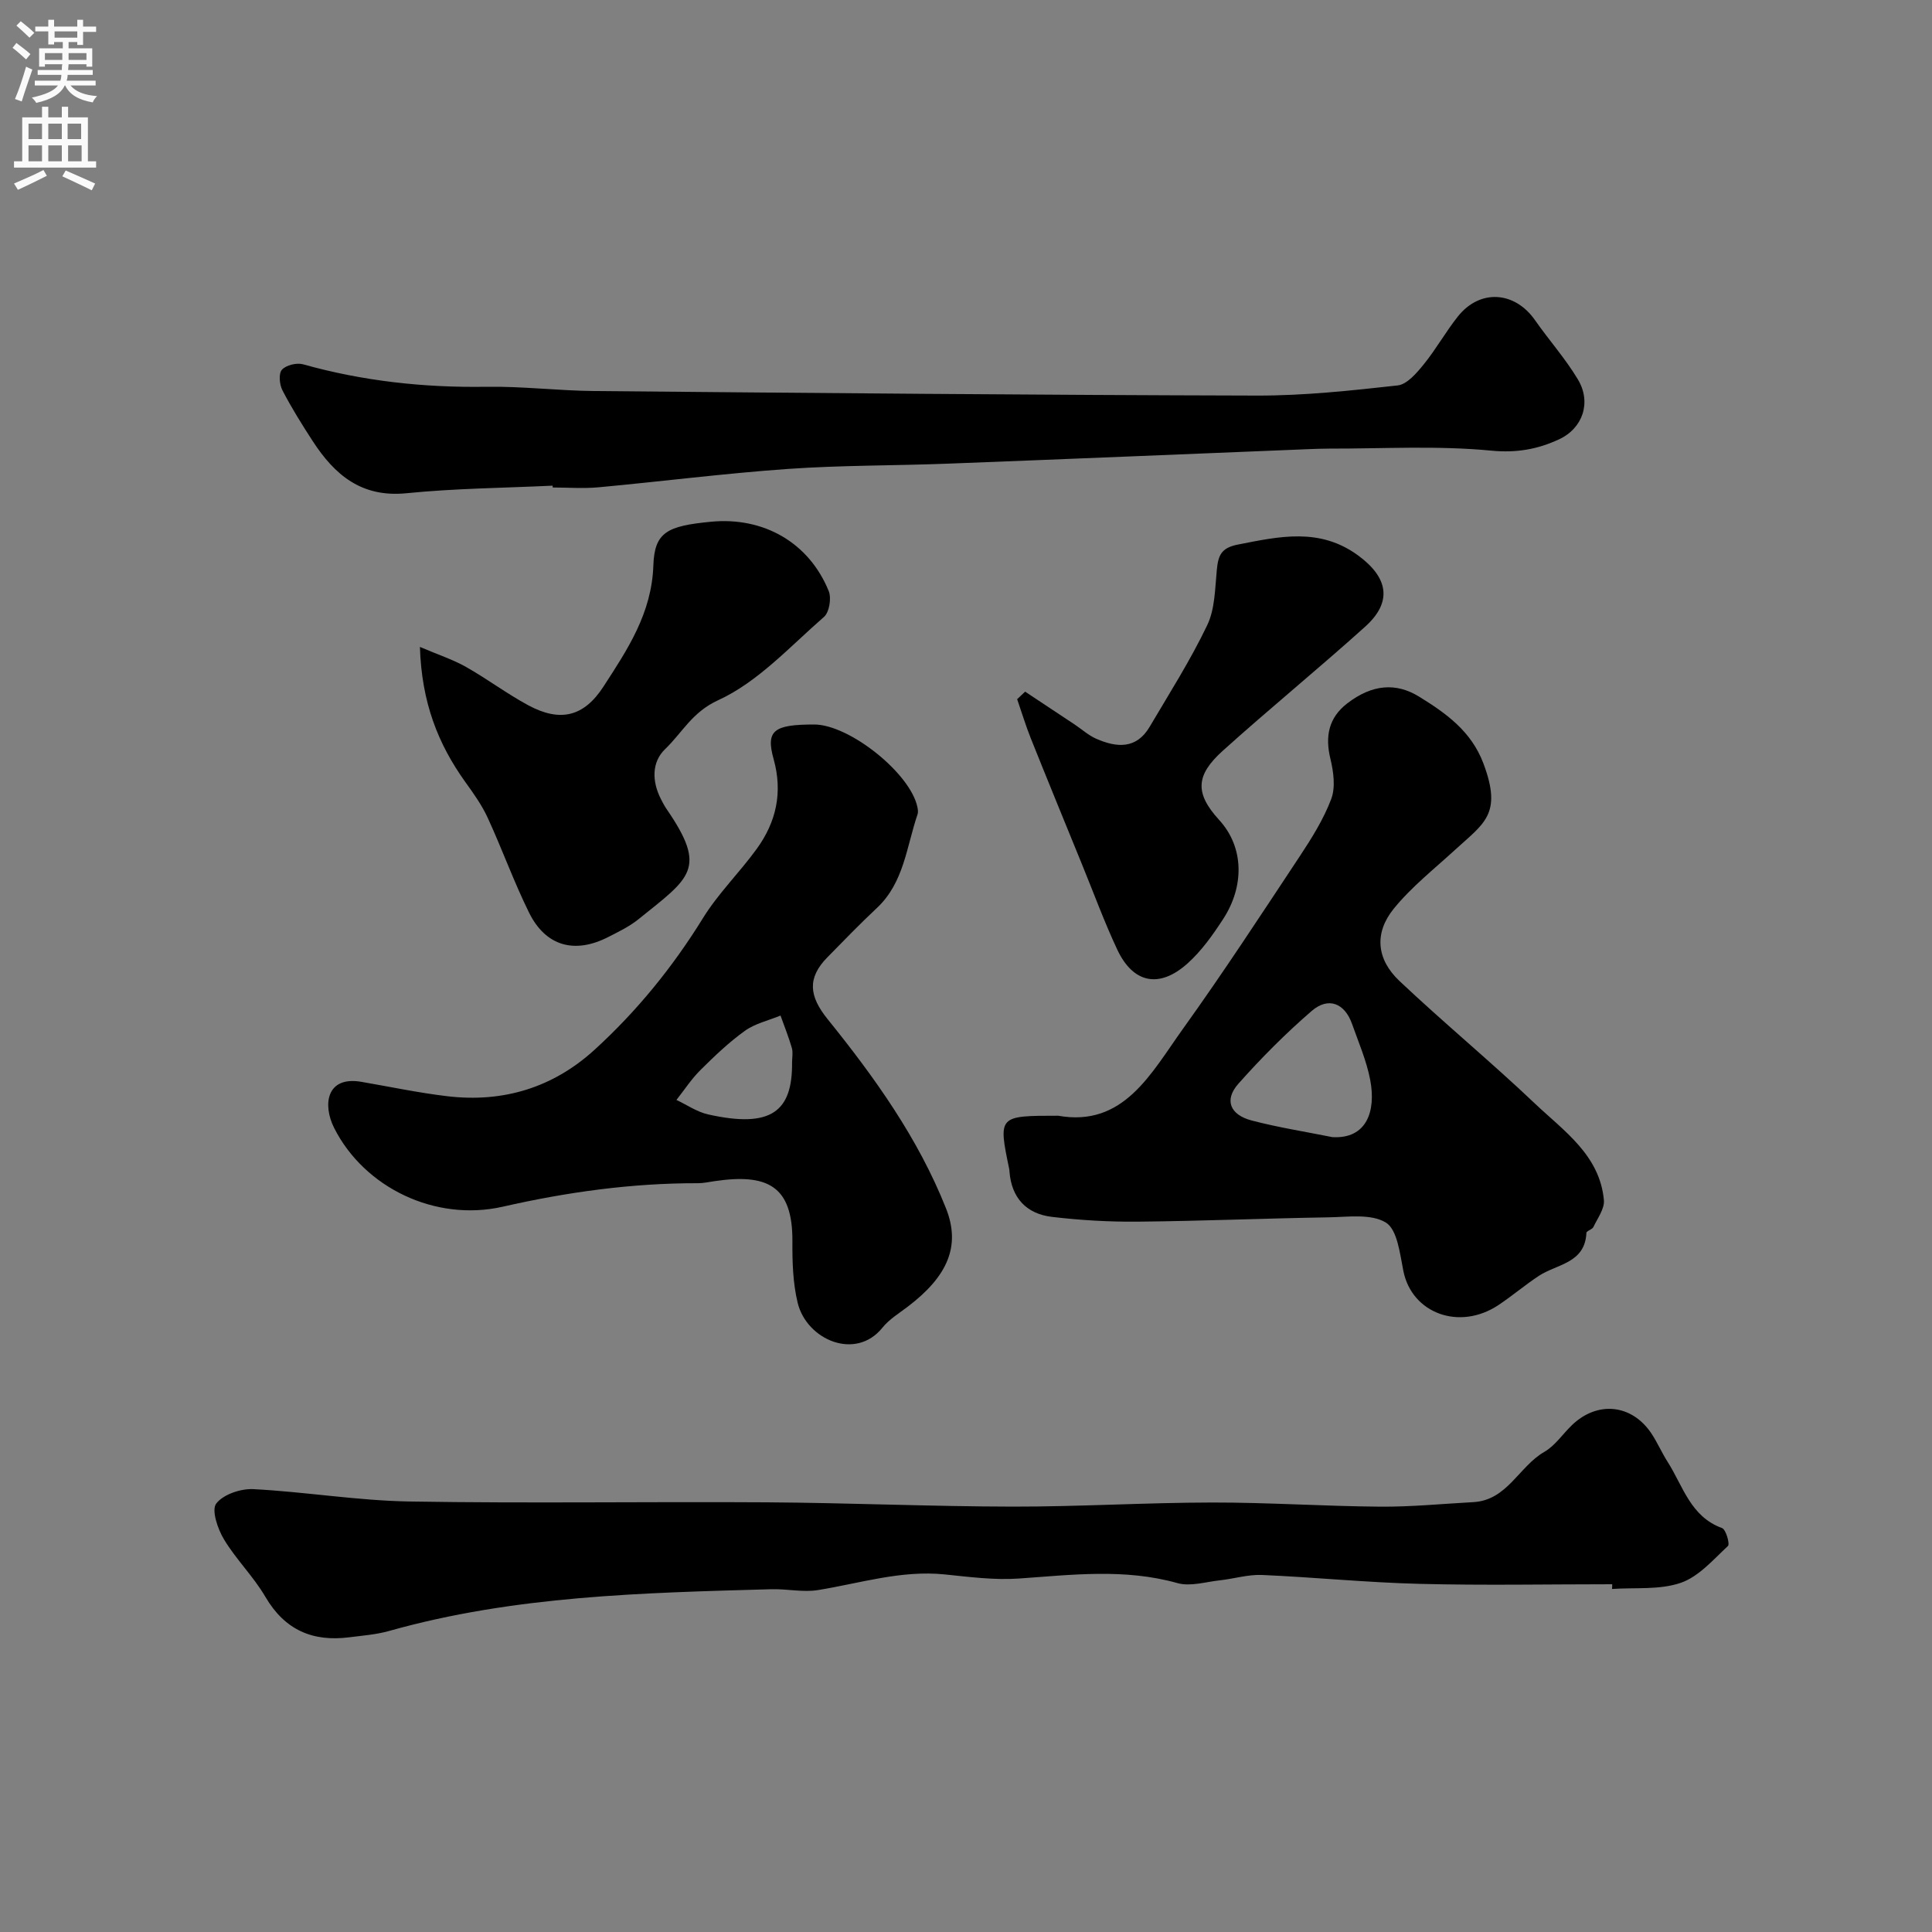
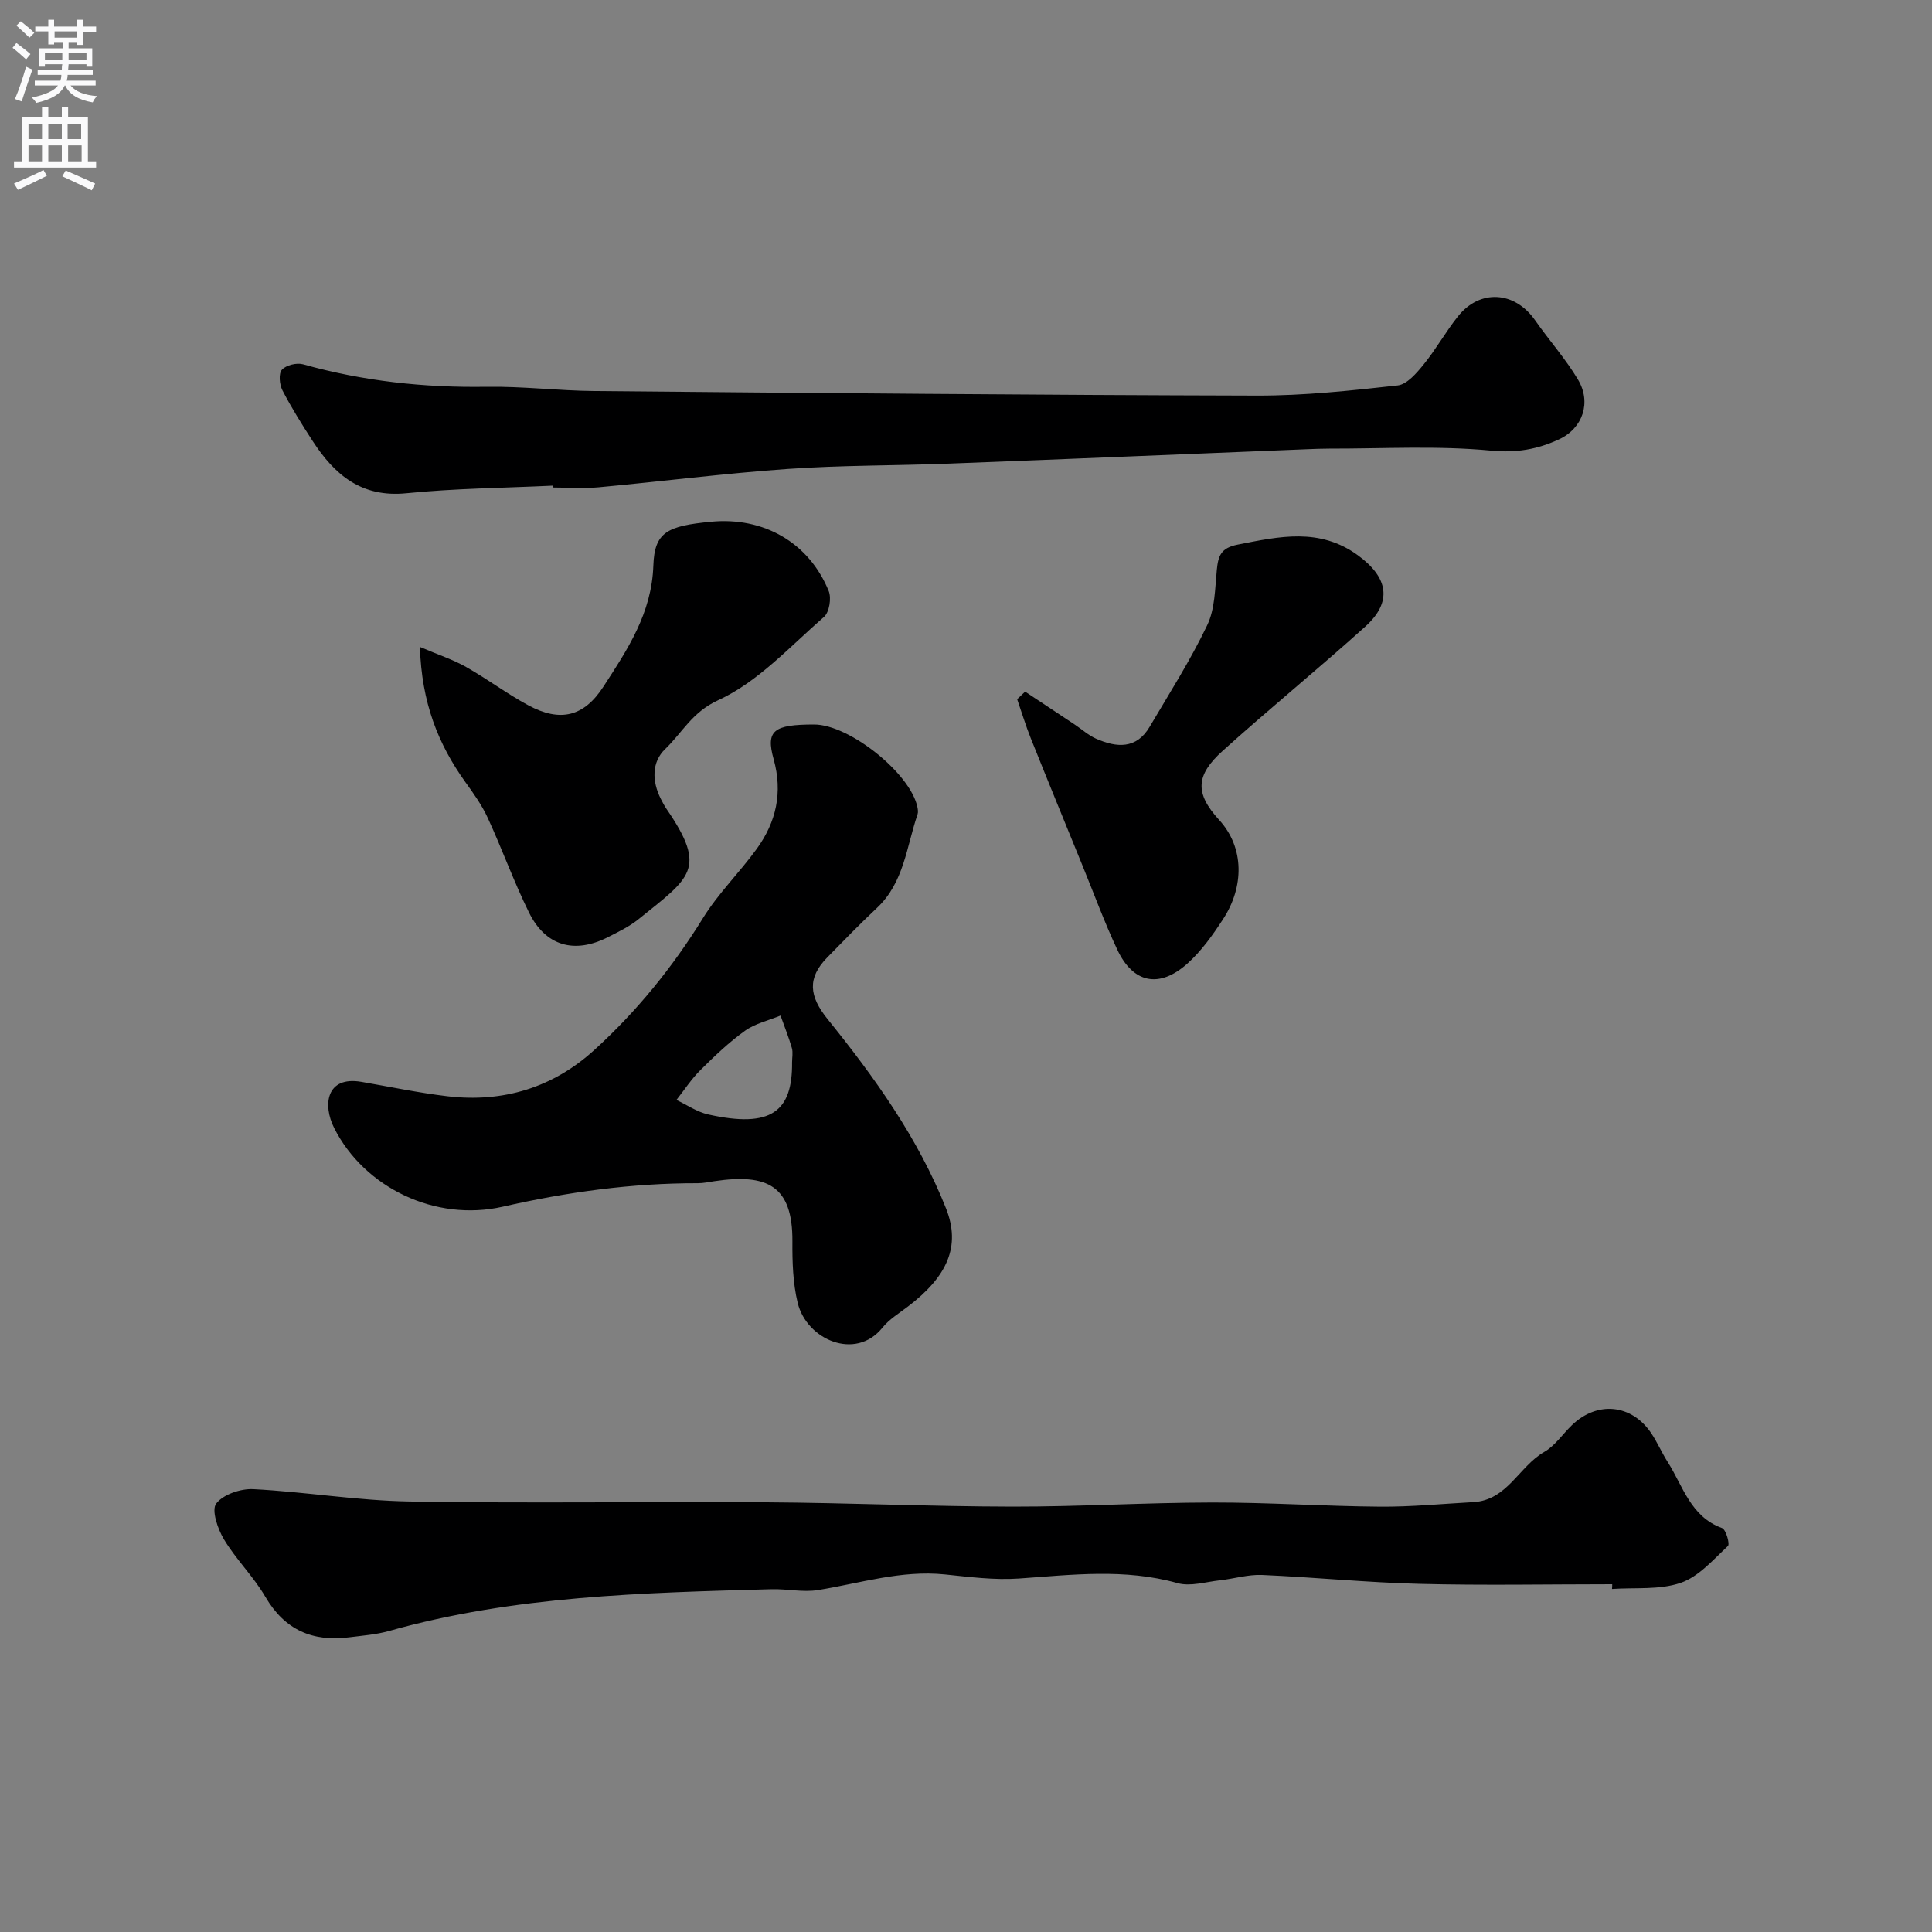
<svg xmlns="http://www.w3.org/2000/svg" enable-background="new 0 0 400 400" viewBox="0 0 400 400">
  <rect x="0" y="0" width="400" height="400" fill="#808080" stroke="none" />
  <g fill="#000001">
-     <path d="m219.09 231c13.56 2.41 19.21-8.77 25.81-17.97 8.36-11.65 16.21-23.68 24.13-35.64 2.51-3.8 5-7.75 6.59-11.98.91-2.42.47-5.64-.17-8.29-1.14-4.69-.36-8.53 3.48-11.49 5.21-4.01 10.15-4.3 14.84-1.42 5.66 3.48 10.85 7.2 13.35 13.84 3.98 10.57.1 12.42-5.9 17.93-4.32 3.96-9.01 7.66-12.67 12.17-4.07 5.03-3.57 10.46 1.2 14.96 9.16 8.65 18.9 16.69 28.03 25.36 6.01 5.7 13.43 10.68 14.29 20 .16 1.79-1.32 3.76-2.18 5.58-.25.52-1.42.79-1.44 1.2-.3 6.34-6.12 6.44-9.86 8.91-2.86 1.89-5.49 4.13-8.34 6.03-8.1 5.39-17.92 1.72-19.69-7.01-.72-3.57-1.24-8.59-3.63-10.06-3.08-1.89-7.94-1.14-12.03-1.08-13.1.21-26.19.77-39.29.89-5.94.06-11.93-.29-17.83-.99-5.27-.63-8.36-3.92-8.78-9.39-.01-.17-.01-.34-.05-.5-2.29-11.05-2.29-11.05 10.14-11.05zm56.77 4.43c7.07.41 9.08-5.33 7.82-11.88-.76-3.95-2.4-7.73-3.75-11.55-1.52-4.3-4.89-5.68-8.35-2.7-5.4 4.66-10.47 9.76-15.2 15.09-2.96 3.34-1.74 6.42 2.78 7.6 5.49 1.44 11.13 2.32 16.7 3.44z" />
    <path d="m333.79 328c-13.3 0-26.6.26-39.9-.08-10.88-.27-21.73-1.37-32.61-1.84-2.89-.12-5.81.79-8.73 1.11s-6.1 1.32-8.75.58c-10.95-3.08-21.87-1.72-32.88-.95-5.05.35-10.21-.33-15.29-.85-9.04-.93-17.56 1.83-26.29 3.24-3.11.5-6.41-.27-9.62-.18-26.61.74-53.24 1.34-79.15 8.64-2.66.75-5.47.96-8.23 1.31-7.6.98-13.38-1.5-17.4-8.38-2.46-4.21-6.07-7.73-8.58-11.91-1.29-2.15-2.61-6.03-1.6-7.38 1.43-1.9 5.07-3.13 7.68-3 10.81.56 21.57 2.38 32.37 2.56 24.65.41 49.32.01 73.97.17 16.96.11 33.92.86 50.88.89 13.76.02 27.53-.83 41.29-.85 11.6-.02 23.19.77 34.79.86 6.43.05 12.87-.59 19.3-.94 7.04-.39 9.44-7.39 14.69-10.4 2.23-1.28 3.8-3.69 5.72-5.54 5.27-5.07 12.38-4.36 16.44 1.7 1.26 1.89 2.16 4.01 3.39 5.93 3.18 5 4.72 11.31 11.25 13.68.81.29 1.66 3.31 1.22 3.71-3.05 2.84-6.07 6.37-9.8 7.64-4.37 1.49-9.44.93-14.2 1.26.04-.33.04-.66.04-.98z" />
    <path d="m168.56 150c7.29 0 19.95 10.12 21.38 17.11.1.48.18 1.05.03 1.49-2.29 6.68-2.79 14.11-8.41 19.38-3.52 3.3-6.88 6.77-10.26 10.22-4.22 4.3-3.78 8.05.03 12.78 9.74 12.06 18.77 24.68 24.53 39.2 3.11 7.84.29 14.1-7.88 20.32-1.82 1.39-3.88 2.64-5.28 4.38-5.56 6.91-15.69 2.5-17.55-5.14-.99-4.09-1.12-8.47-1.09-12.72.07-11.57-5.22-14.09-16.15-12.47-1.14.17-2.28.42-3.42.42-13.66-.03-27.07 1.83-40.38 4.86-13.99 3.18-28.68-3.94-34.92-16.28-2.43-4.81-1.63-10.82 5.62-9.57 5.93 1.02 11.82 2.27 17.79 2.98 11.55 1.37 21.88-1.75 30.51-9.63 8.77-8 16.18-17.12 22.44-27.26 3.16-5.11 7.58-9.43 11.13-14.33 4.02-5.55 5.41-11.65 3.5-18.54-1.67-5.95-.02-7.2 8.38-7.2zm-4.57 69.97c0-1 .22-2.06-.04-2.98-.66-2.28-1.55-4.49-2.35-6.73-2.47 1.02-5.23 1.63-7.35 3.14-3.32 2.38-6.33 5.26-9.24 8.15-1.86 1.85-3.32 4.1-4.96 6.18 2.18 1.03 4.27 2.49 6.57 3 13.08 2.93 17.46-.63 17.37-10.76z" />
    <path d="m114.42 100.55c-10.1.48-20.23.56-30.28 1.57-9.3.93-14.86-3.81-19.4-10.8-2.22-3.42-4.39-6.89-6.26-10.5-.62-1.2-.83-3.46-.12-4.26.85-.96 3.05-1.5 4.36-1.14 12.44 3.49 25.07 4.86 37.97 4.66 7.44-.12 14.9.81 22.35.88 45.76.41 91.51.83 137.27.94 9.69.02 19.41-1.03 29.06-2.1 1.95-.22 3.93-2.56 5.38-4.34 2.56-3.15 4.56-6.76 7.09-9.94 4.56-5.73 11.76-5.25 15.97.77 2.9 4.15 6.31 7.97 8.89 12.29 2.82 4.72 1.03 10.09-3.94 12.39-4.38 2.03-8.76 2.84-14.02 2.33-11.09-1.07-22.35-.4-33.54-.42-1.49 0-2.99.06-4.48.12-24.78 1-49.57 2.04-74.35 2.99-11.09.43-22.21.32-33.27 1.1-13.08.92-26.11 2.59-39.18 3.8-3.14.29-6.32.04-9.49.04.01-.13 0-.25-.01-.38z" />
    <path d="m86.94 133.94c3.83 1.64 6.84 2.61 9.54 4.14 4.39 2.48 8.46 5.55 12.89 7.94 6.67 3.59 11.55 2.33 15.57-3.87 4.98-7.68 9.99-15.17 10.33-25.06.23-6.93 2.88-8.2 11.94-9.07 10.89-1.05 20.29 4.32 24.37 14.36.59 1.46.12 4.38-.98 5.34-7.04 6.13-13.67 13.48-21.89 17.24-5.43 2.48-7.46 6.74-10.99 10.12-2.82 2.7-2.75 6.69-.9 10.33.37.72.74 1.45 1.2 2.11 8.54 12.43 4.84 14.19-5.81 22.78-1.88 1.52-4.14 2.61-6.32 3.72-6.95 3.54-12.93 1.87-16.36-5.08-3.15-6.38-5.56-13.12-8.54-19.59-1.21-2.64-2.94-5.07-4.65-7.44-5.64-7.87-9.05-16.47-9.4-27.97z" />
    <path d="m212.24 143.2c3.41 2.26 6.83 4.52 10.24 6.79 1.49.99 2.86 2.25 4.48 2.96 4.21 1.85 8.31 2.2 11.06-2.47 4.1-6.95 8.45-13.78 11.92-21.04 1.62-3.37 1.61-7.59 1.99-11.46.29-2.91.83-4.54 4.34-5.23 8.61-1.69 16.94-3.58 24.9 2.24 6.27 4.59 7.16 9.63 1.49 14.74-9.69 8.73-19.81 16.98-29.5 25.71-5.59 5.04-5.84 8.76-.74 14.33 5.26 5.76 5.14 13.85.85 20.46-2.16 3.33-4.54 6.69-7.47 9.3-5.82 5.17-11.21 4.03-14.48-2.92-2.69-5.73-4.87-11.7-7.27-17.57-3.56-8.73-7.14-17.44-10.64-26.19-1.06-2.65-1.88-5.39-2.82-8.09.56-.52 1.1-1.04 1.65-1.56z" />
  </g>
  <path d="m2.6 9.9.8-1c.9.7 1.9 1.4 2.9 2.3l-.9 1.1c-1.1-1-2-1.8-2.8-2.4zm.5 10.6c.9-2.1 1.6-4.3 2.3-6.7.4.2.8.4 1.3.6-.7 2.1-1.5 4.3-2.2 6.6zm.3-15.2.9-.9c1 .8 2 1.6 2.8 2.4l-1 1c-.9-.9-1.8-1.7-2.7-2.5zm12.6-1.2h1.2v1.4h2.7v1.1h-2.7v2.7h-1.2v-.6h-1.8v1.3h4.9v3.8h-1.2v-.5h-3.7c0 .4-.1.9-.1 1.2h5.1v1h-5.2c0 .5-.1.9-.2 1.2h6v1h-5.2c1.1 1.3 2.9 2 5.5 2.2-.4.4-.7.8-.9 1.3-2.9-.5-4.8-1.6-5.7-3.5h-.1c-.8 1.7-2.7 2.9-5.9 3.6-.2-.4-.6-.8-.9-1.1 2.8-.6 4.6-1.4 5.4-2.5h-4.8v-1h5.3c.1-.3.2-.7.2-1.2h-4.9v-1h5c0-.4 0-.8.1-1.2h-3.6v.5h-1.2v-3.8h4.9v-1.3h-1.8v.5h-1.2v-2.7h-2.7v-1h2.7v-1.4h1.2v1.4h4.8zm-6.7 8.3h3.6c0-.4 0-.9 0-1.4h-3.6zm1.9-4.6h4.8v-1.3h-4.7v1.3zm6.7 3.2h-3.7v1.4h3.7v-2.4z" fill="#fafafb" />
  <path d="m8.7 22.1h1.3v2.2h2.8v-2.2h1.3v2.2h4.1v9.1h1.7v1.3h-17v-1.3h1.7v-9.1h4.1zm.3 13.1.7 1.2c-1.8.9-3.8 1.9-6 2.9-.2-.4-.5-.8-.8-1.3 2.3-1 4.4-1.9 6.1-2.8zm-3.1-6.4h2.8v-3.2h-2.8zm0 4.6h2.8v-3.3h-2.8zm4.1-4.6h2.8v-3.2h-2.8zm0 4.6h2.8v-3.3h-2.8zm3.6 1.9c2.1.9 4.1 1.8 6.1 2.7l-.7 1.4c-2.2-1.1-4.2-2-6.1-2.9zm3.2-9.7h-2.8v3.2h2.8zm-2.7 7.8h2.8v-3.3h-2.8z" fill="#fafafb" />
</svg>